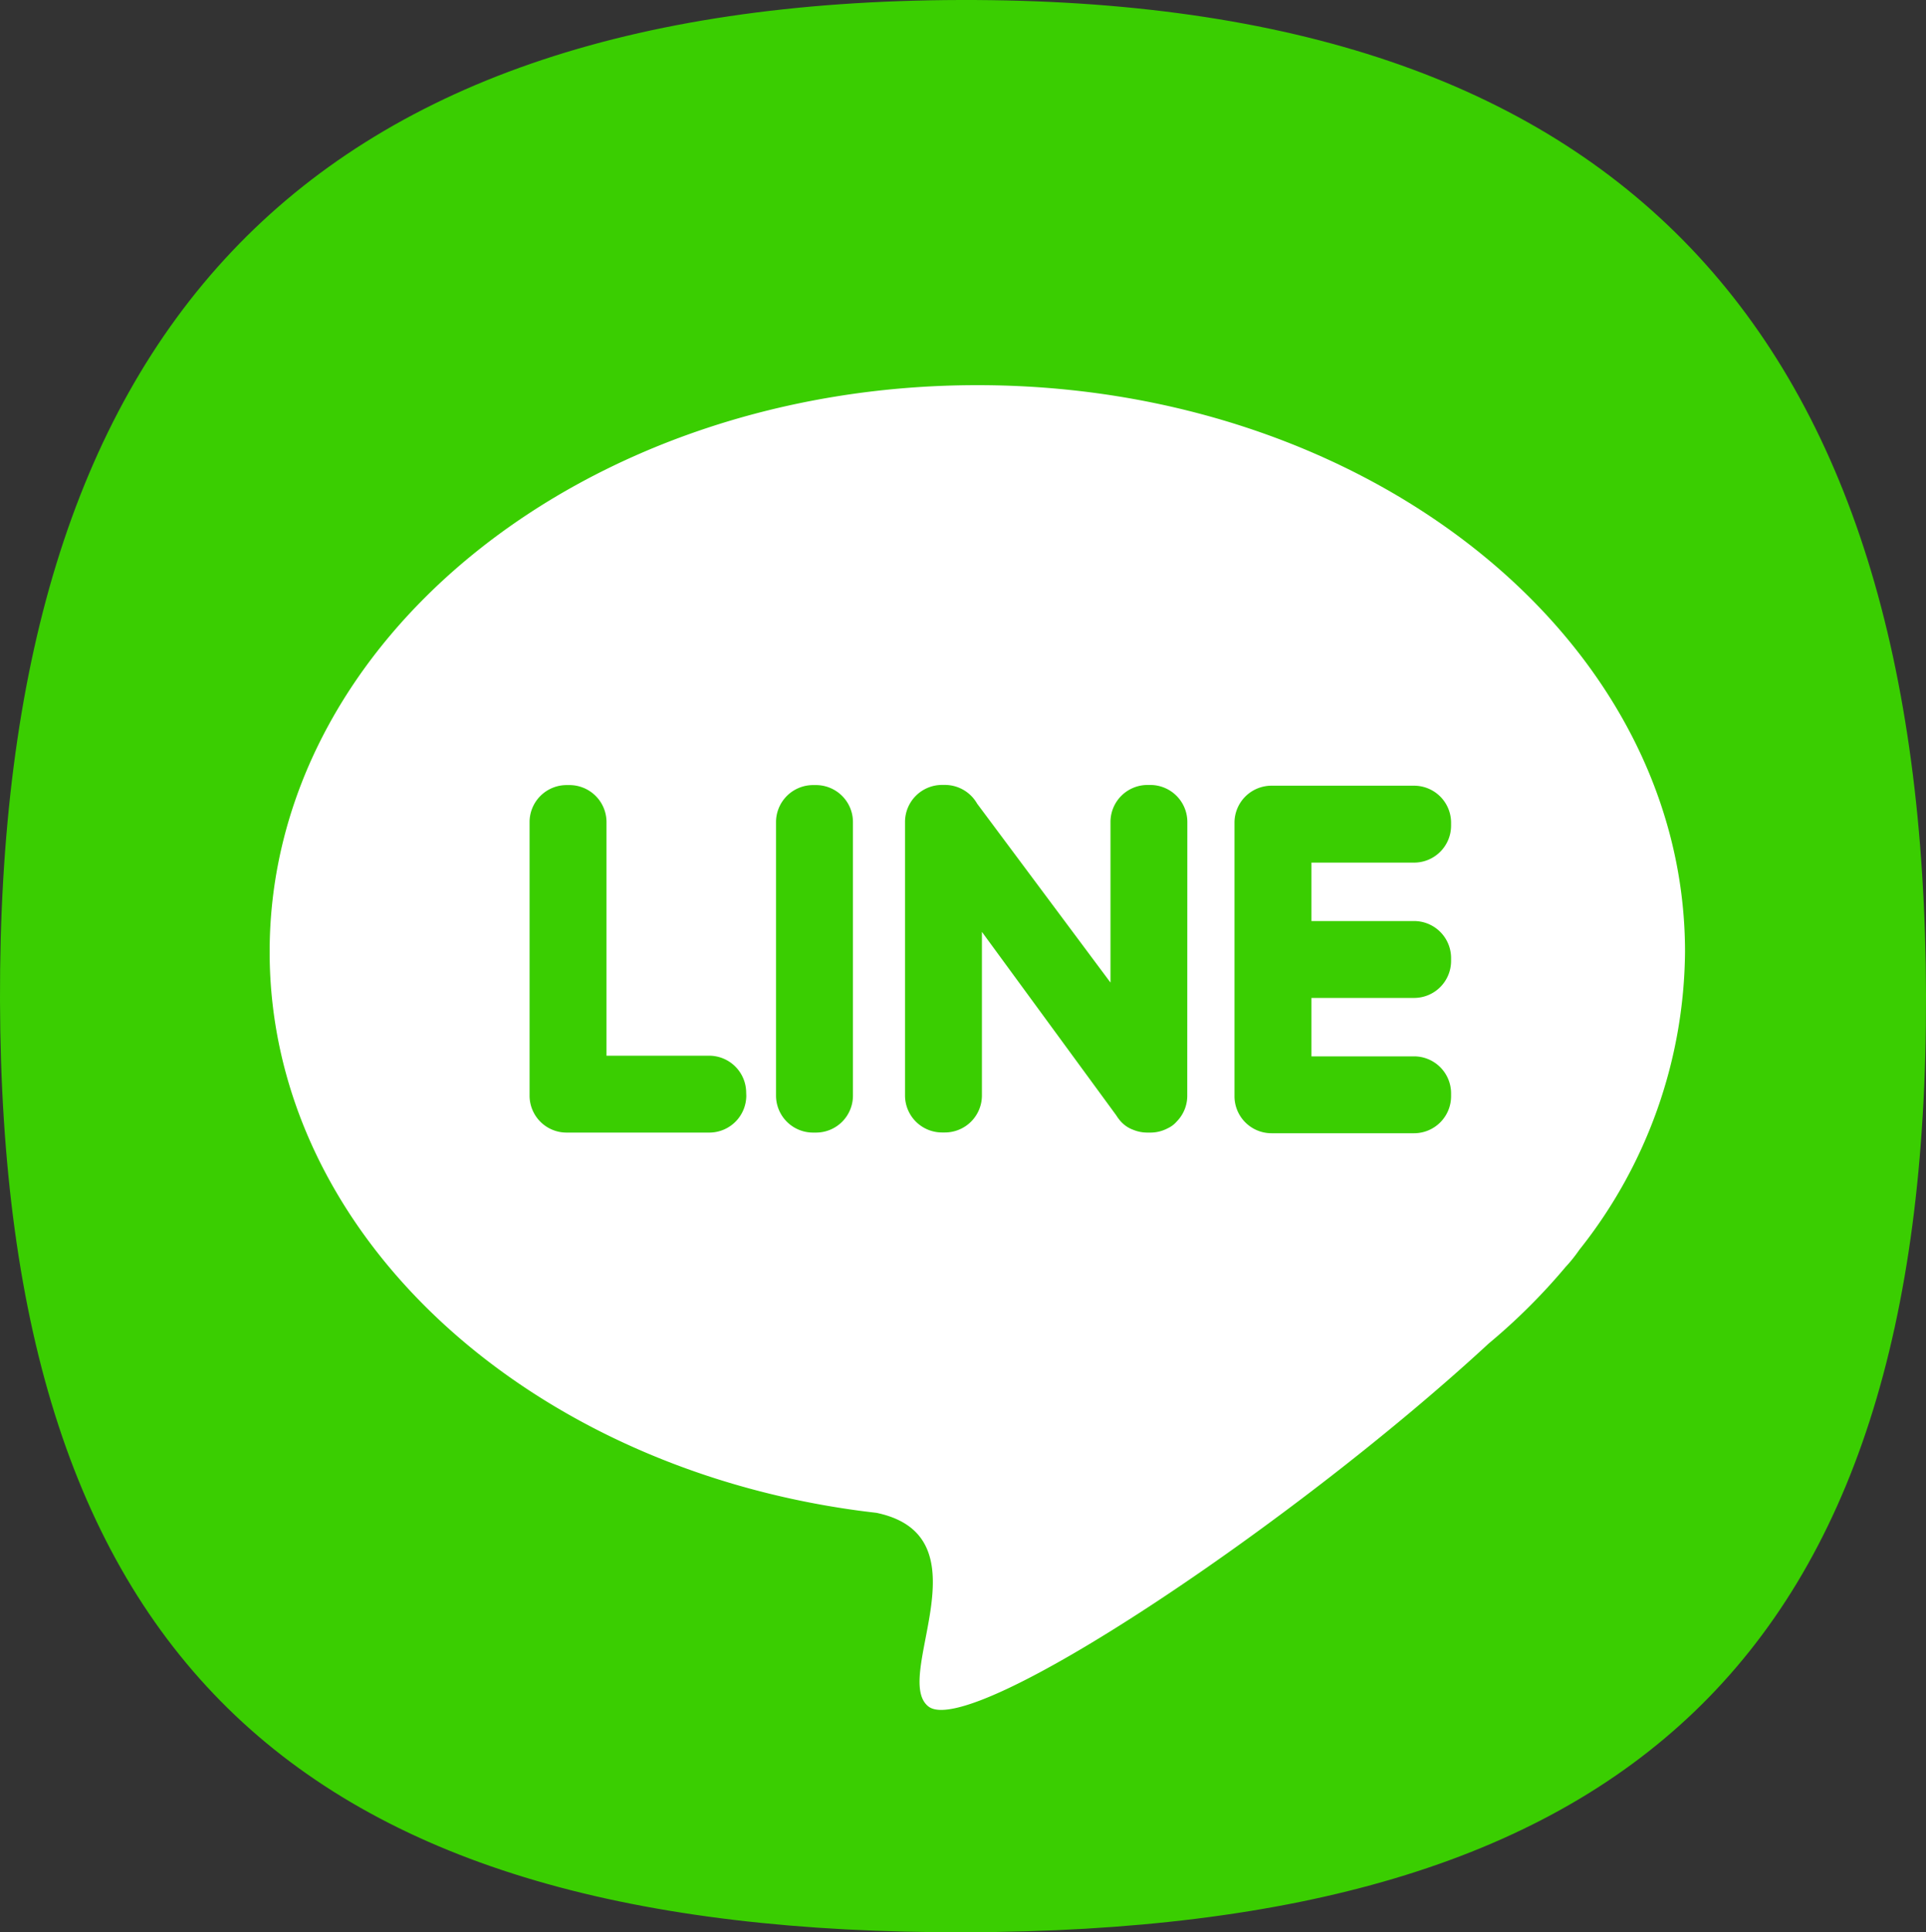
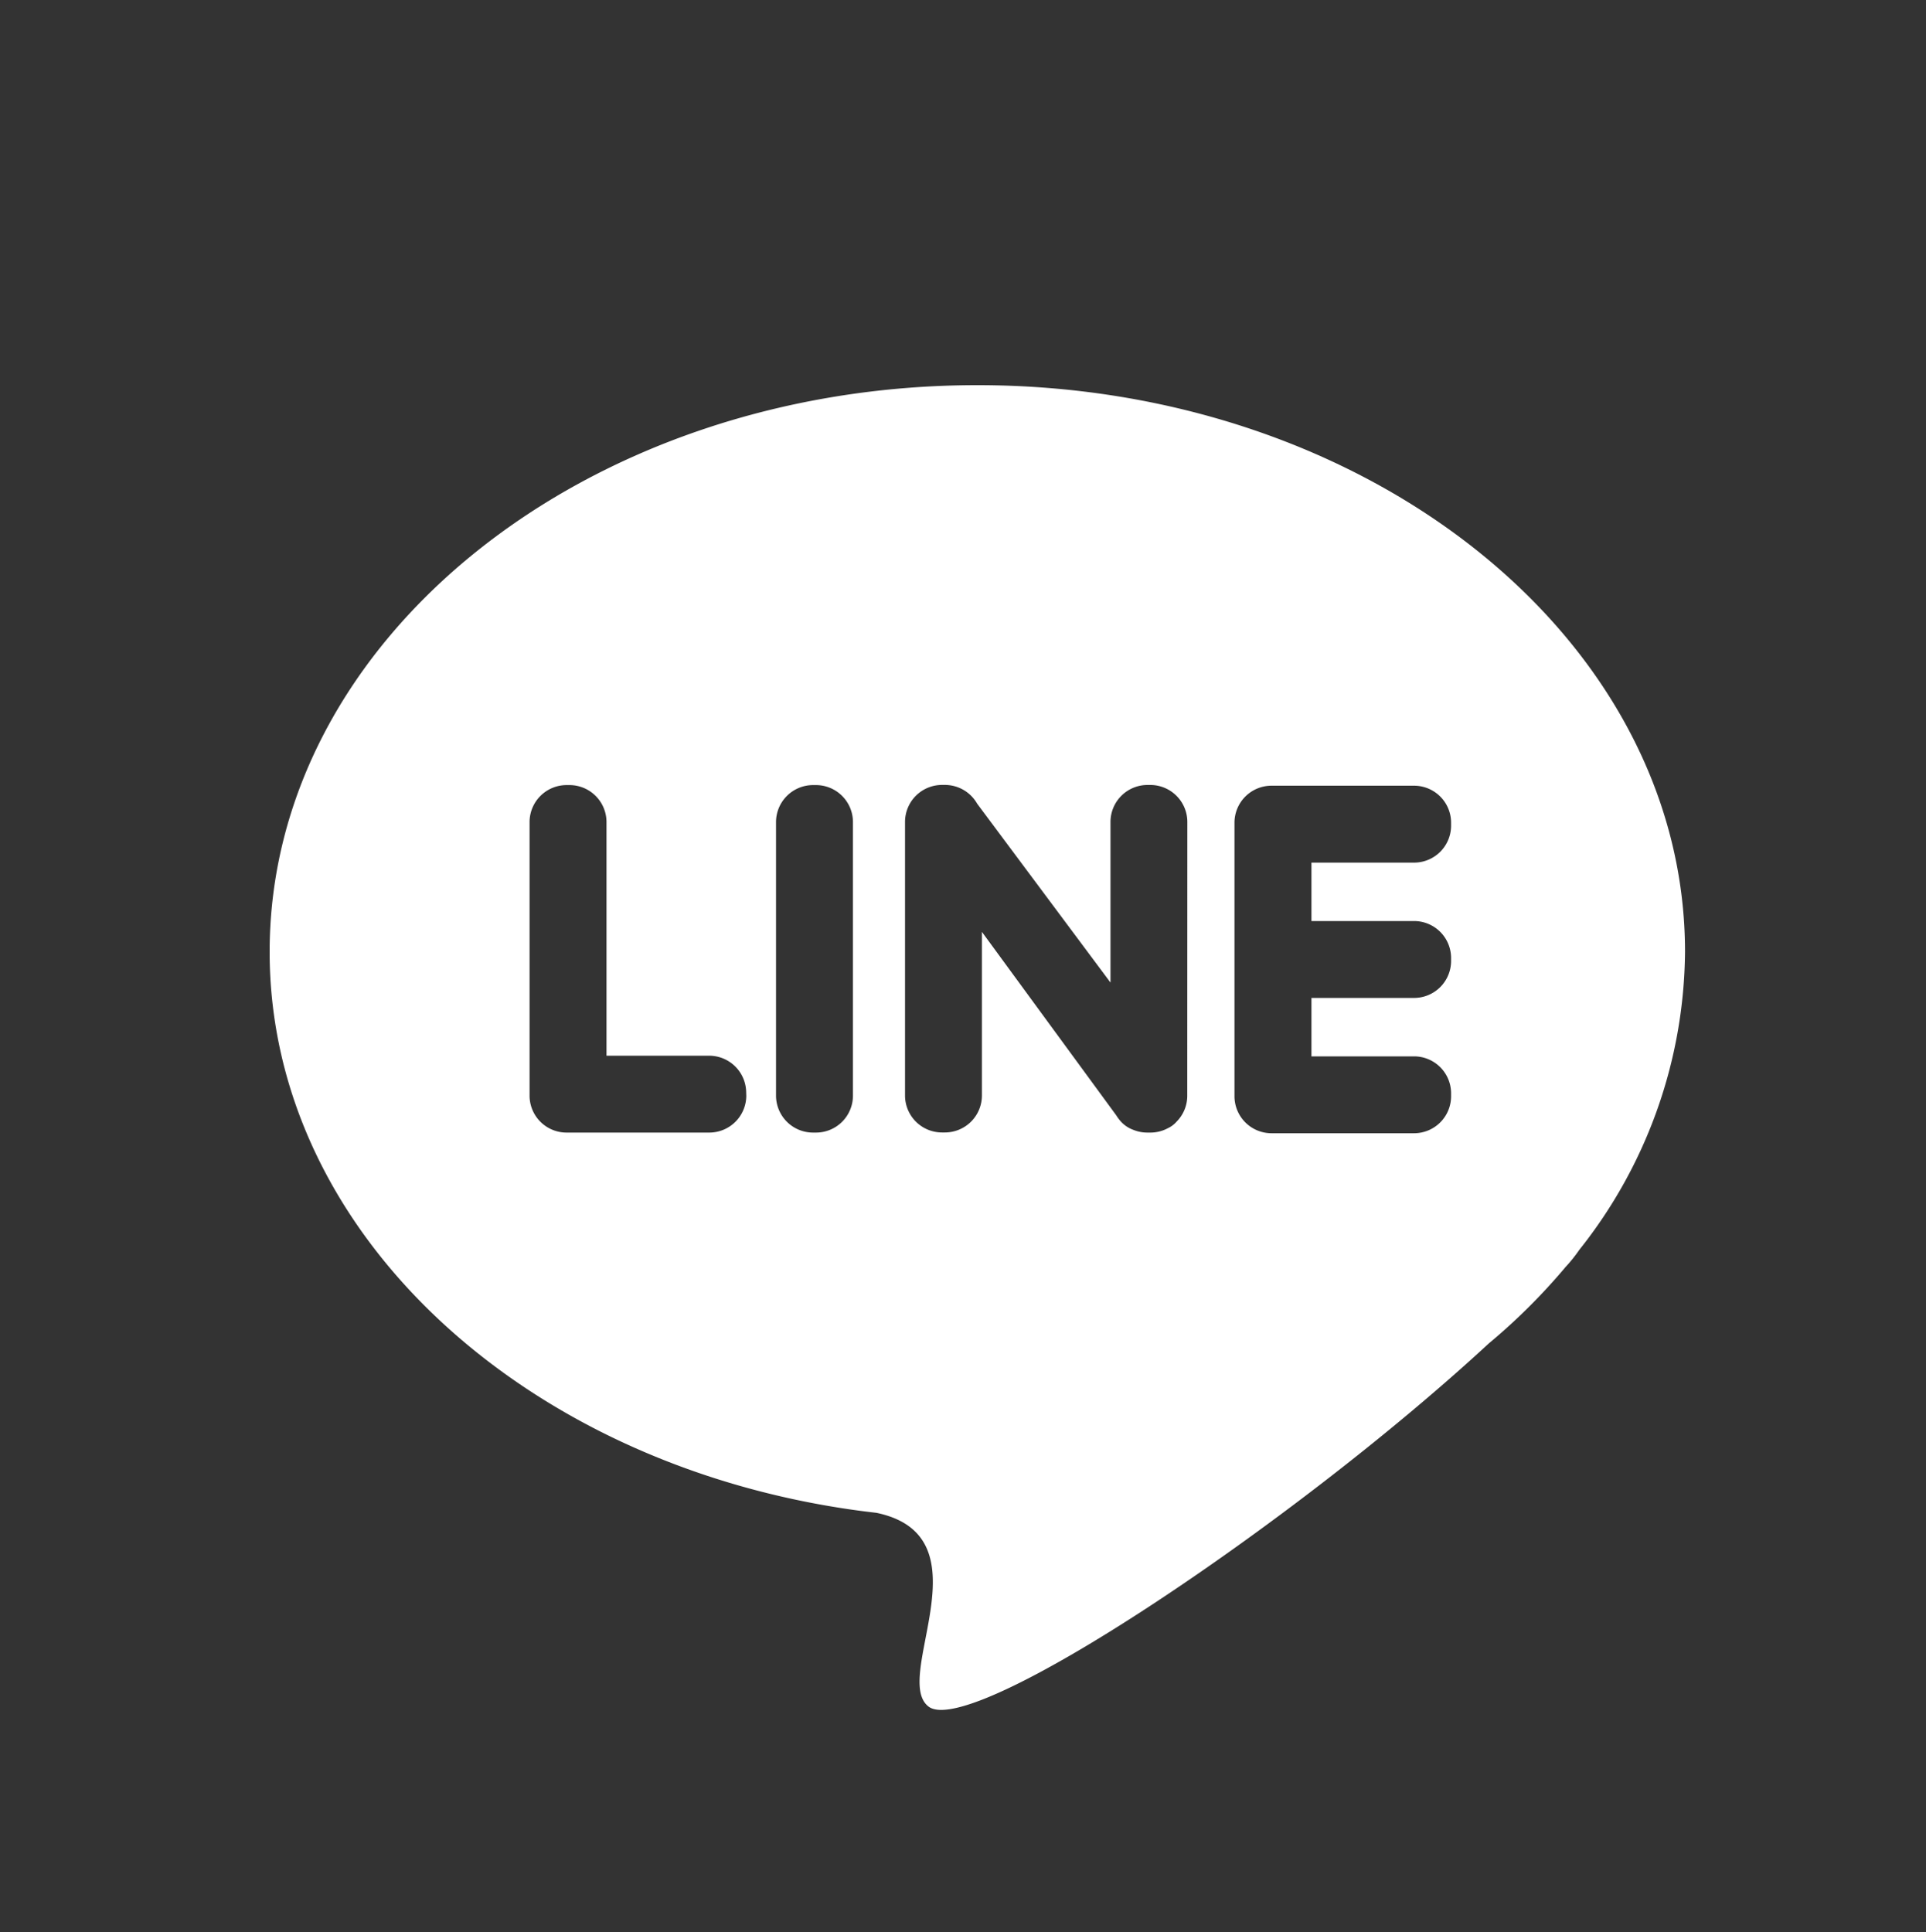
<svg xmlns="http://www.w3.org/2000/svg" width="50" height="50.167" viewBox="0 0 50 50.167">
  <rect x="0" y="0" width="50" height="50.167" fill="#333333" stroke="none" />
  <g transform="translate(-801 -596)">
-     <path d="M25.355.333C8.186.377.377,9.066.421,26.292S8.315,50.547,25.485,50.5s24.98-7.113,24.936-24.341S42.521.289,25.355.333Z" transform="translate(800.579 595.667)" fill="#3ace01" fill-rule="evenodd" />
    <path d="M1179.367-233.289c-10.148,0-18.374,6.587-18.374,14.713,0,7.242,6.536,13.263,15.142,14.486h0c.2.029.406.054.61.078,2.931.611.39,4.278,1.351,5.028,1.1.863,9.467-4.729,14.547-9.426a15.816,15.816,0,0,0,2-1.993l.011-.011a3.881,3.881,0,0,0,.339-.426,12.571,12.571,0,0,0,2.744-7.735C1197.74-226.7,1189.513-233.289,1179.367-233.289Zm-6,18.448a.961.961,0,0,1-.958.957H1168.7a.96.96,0,0,1-.959-.957v-7.107a.961.961,0,0,1,.959-.958h.08a.961.961,0,0,1,.958.958v6.068h2.668a.962.962,0,0,1,.958.959Zm2.769,0a.959.959,0,0,1-.958.957h-.08a.961.961,0,0,1-.959-.957v-7.107a.962.962,0,0,1,.959-.958h.08a.96.96,0,0,1,.958.958Zm8.679,0a.953.953,0,0,1-.276.672h0a.684.684,0,0,1-.233.174.952.952,0,0,1-.448.111h-.079a.958.958,0,0,1-.364-.071.806.806,0,0,1-.373-.276h0a.985.985,0,0,1-.07-.1l-3.488-4.764v4.25a.961.961,0,0,1-.958.958h-.08a.961.961,0,0,1-.958-.958v-7.107a.961.961,0,0,1,.958-.958h.08a.962.962,0,0,1,.833.485l3.463,4.646v-4.172a.961.961,0,0,1,.958-.958h.079a.961.961,0,0,1,.958.958Zm6.849-7.01a.961.961,0,0,1-.958.958h-2.667v1.517h2.667a.961.961,0,0,1,.958.958v.08a.961.961,0,0,1-.958.958h-2.667v1.517h2.667a.961.961,0,0,1,.958.958v.08a.961.961,0,0,1-.958.958H1187a.961.961,0,0,1-.959-.958v-7.107a.961.961,0,0,1,.959-.958h3.706a.961.961,0,0,1,.958.958Z" transform="translate(-352.993 839.289)" fill="#fff" />
  </g>
</svg>